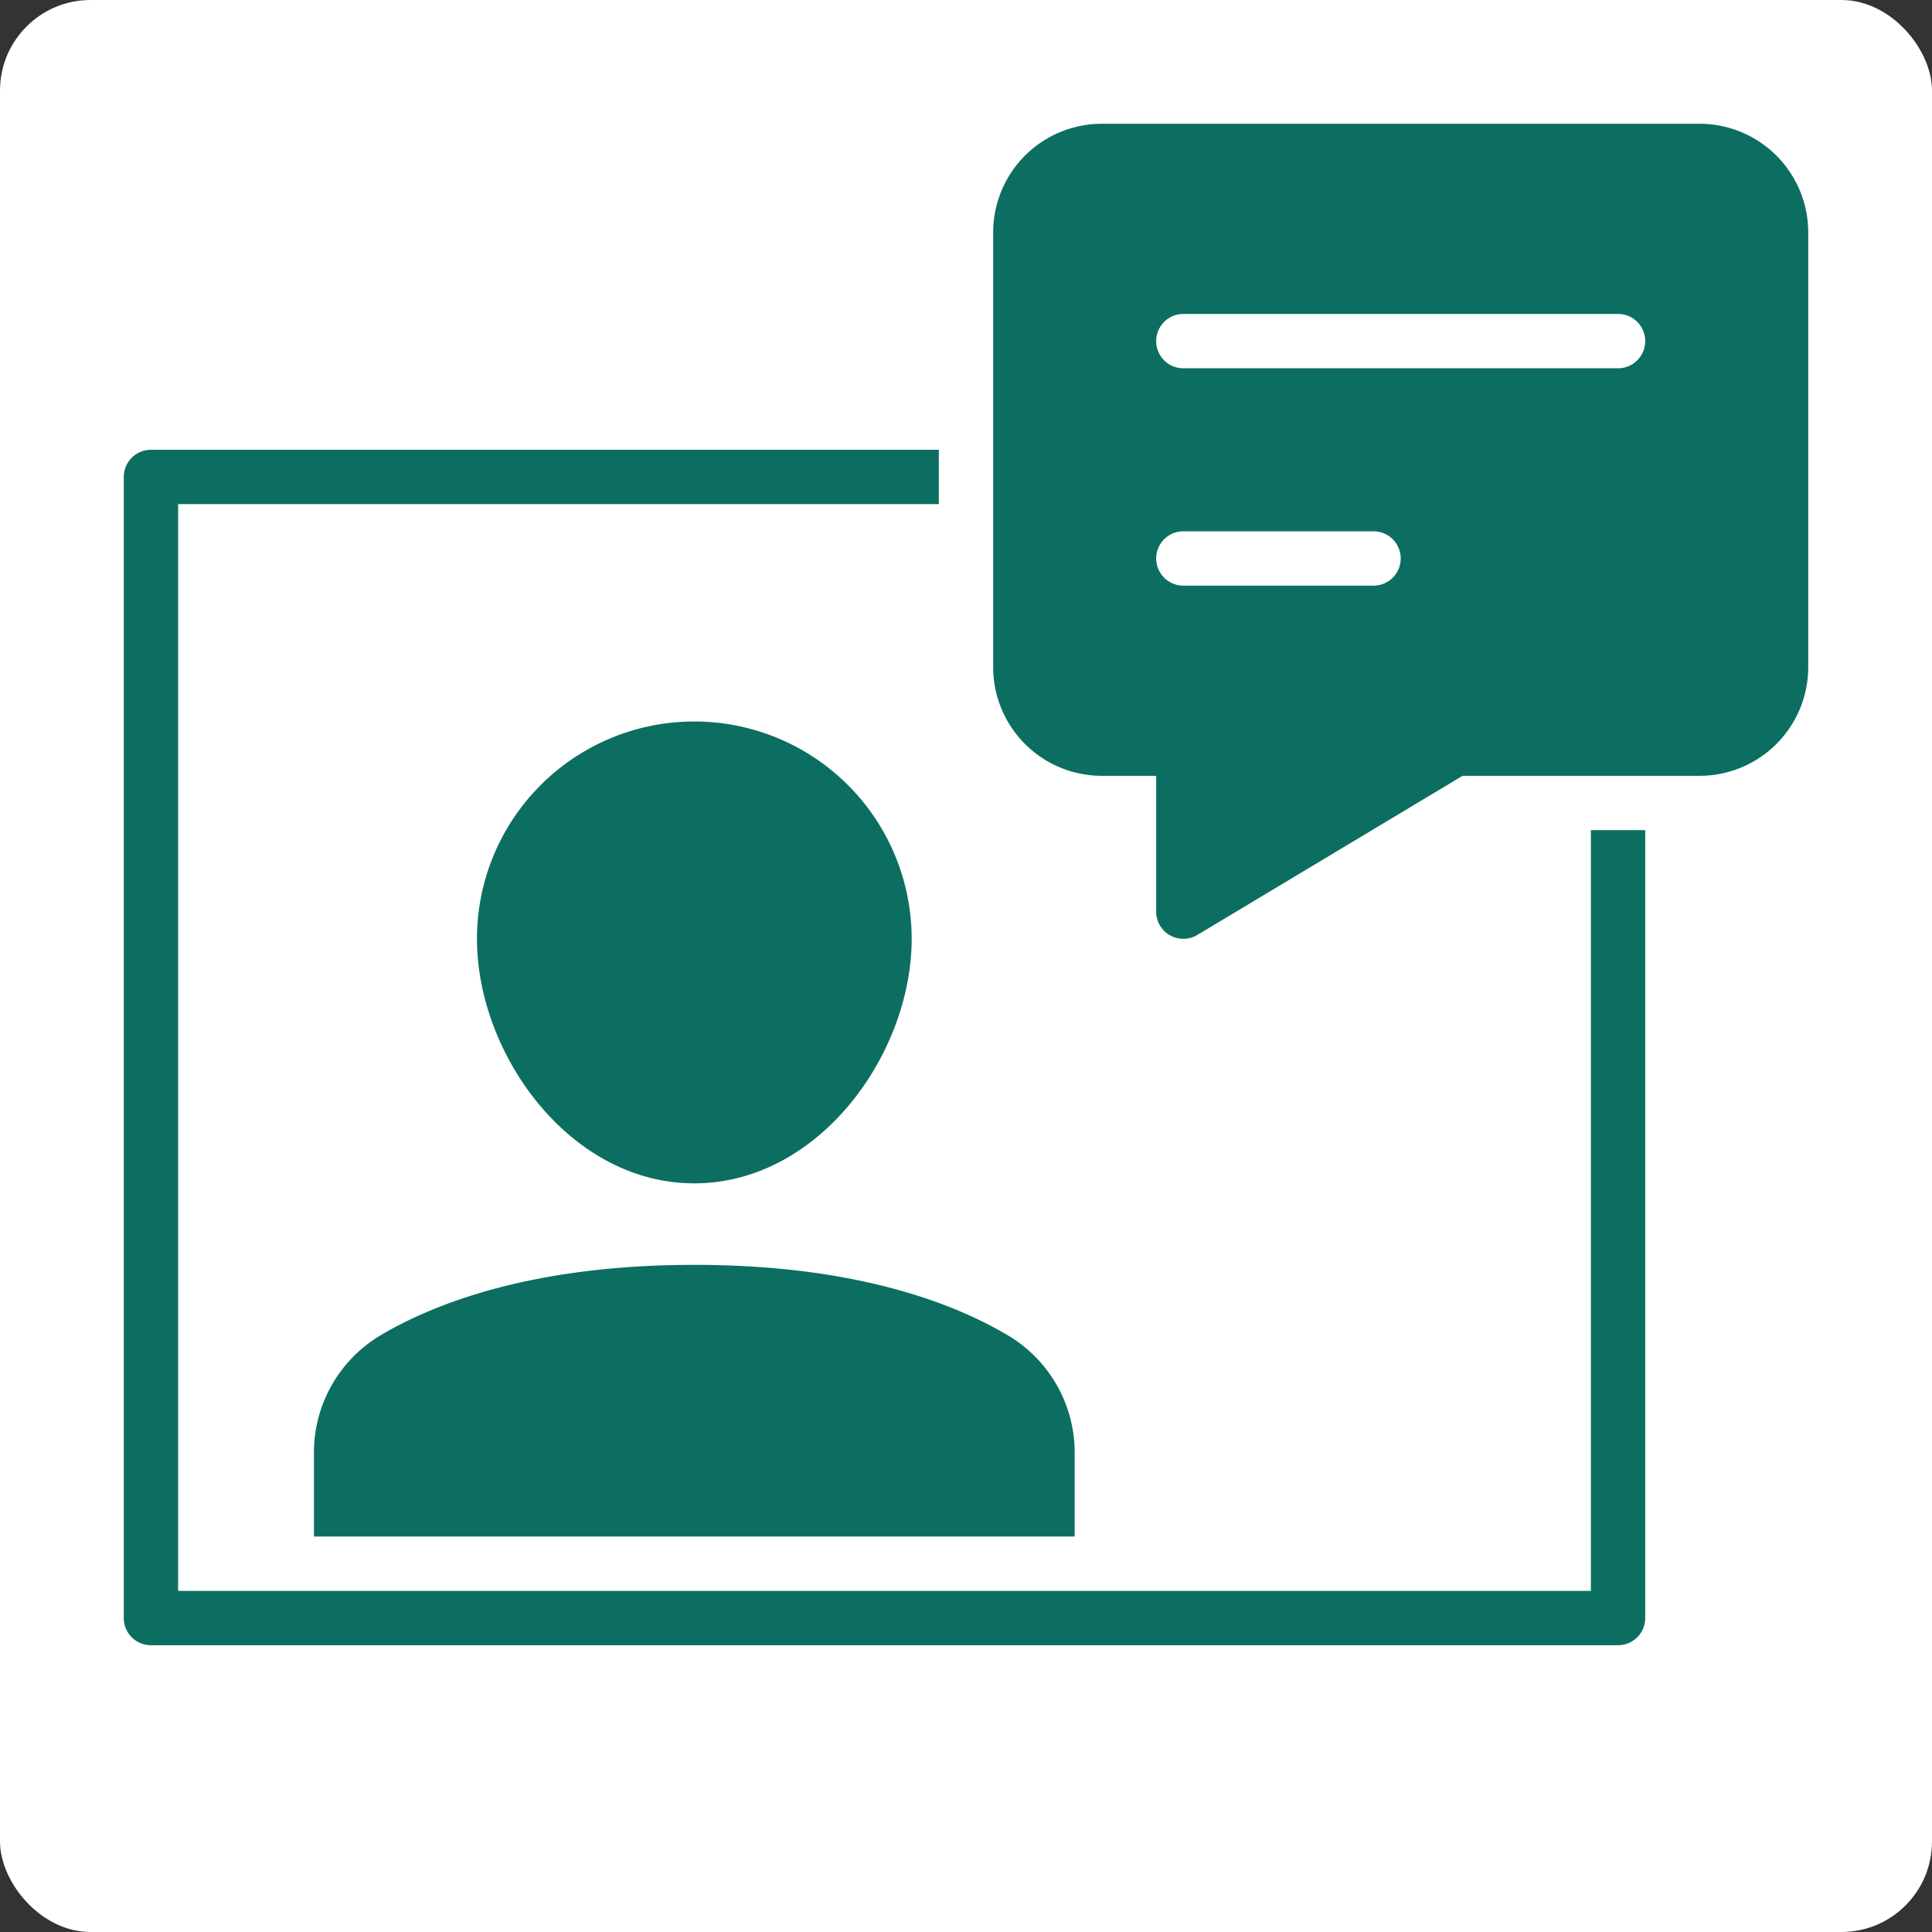
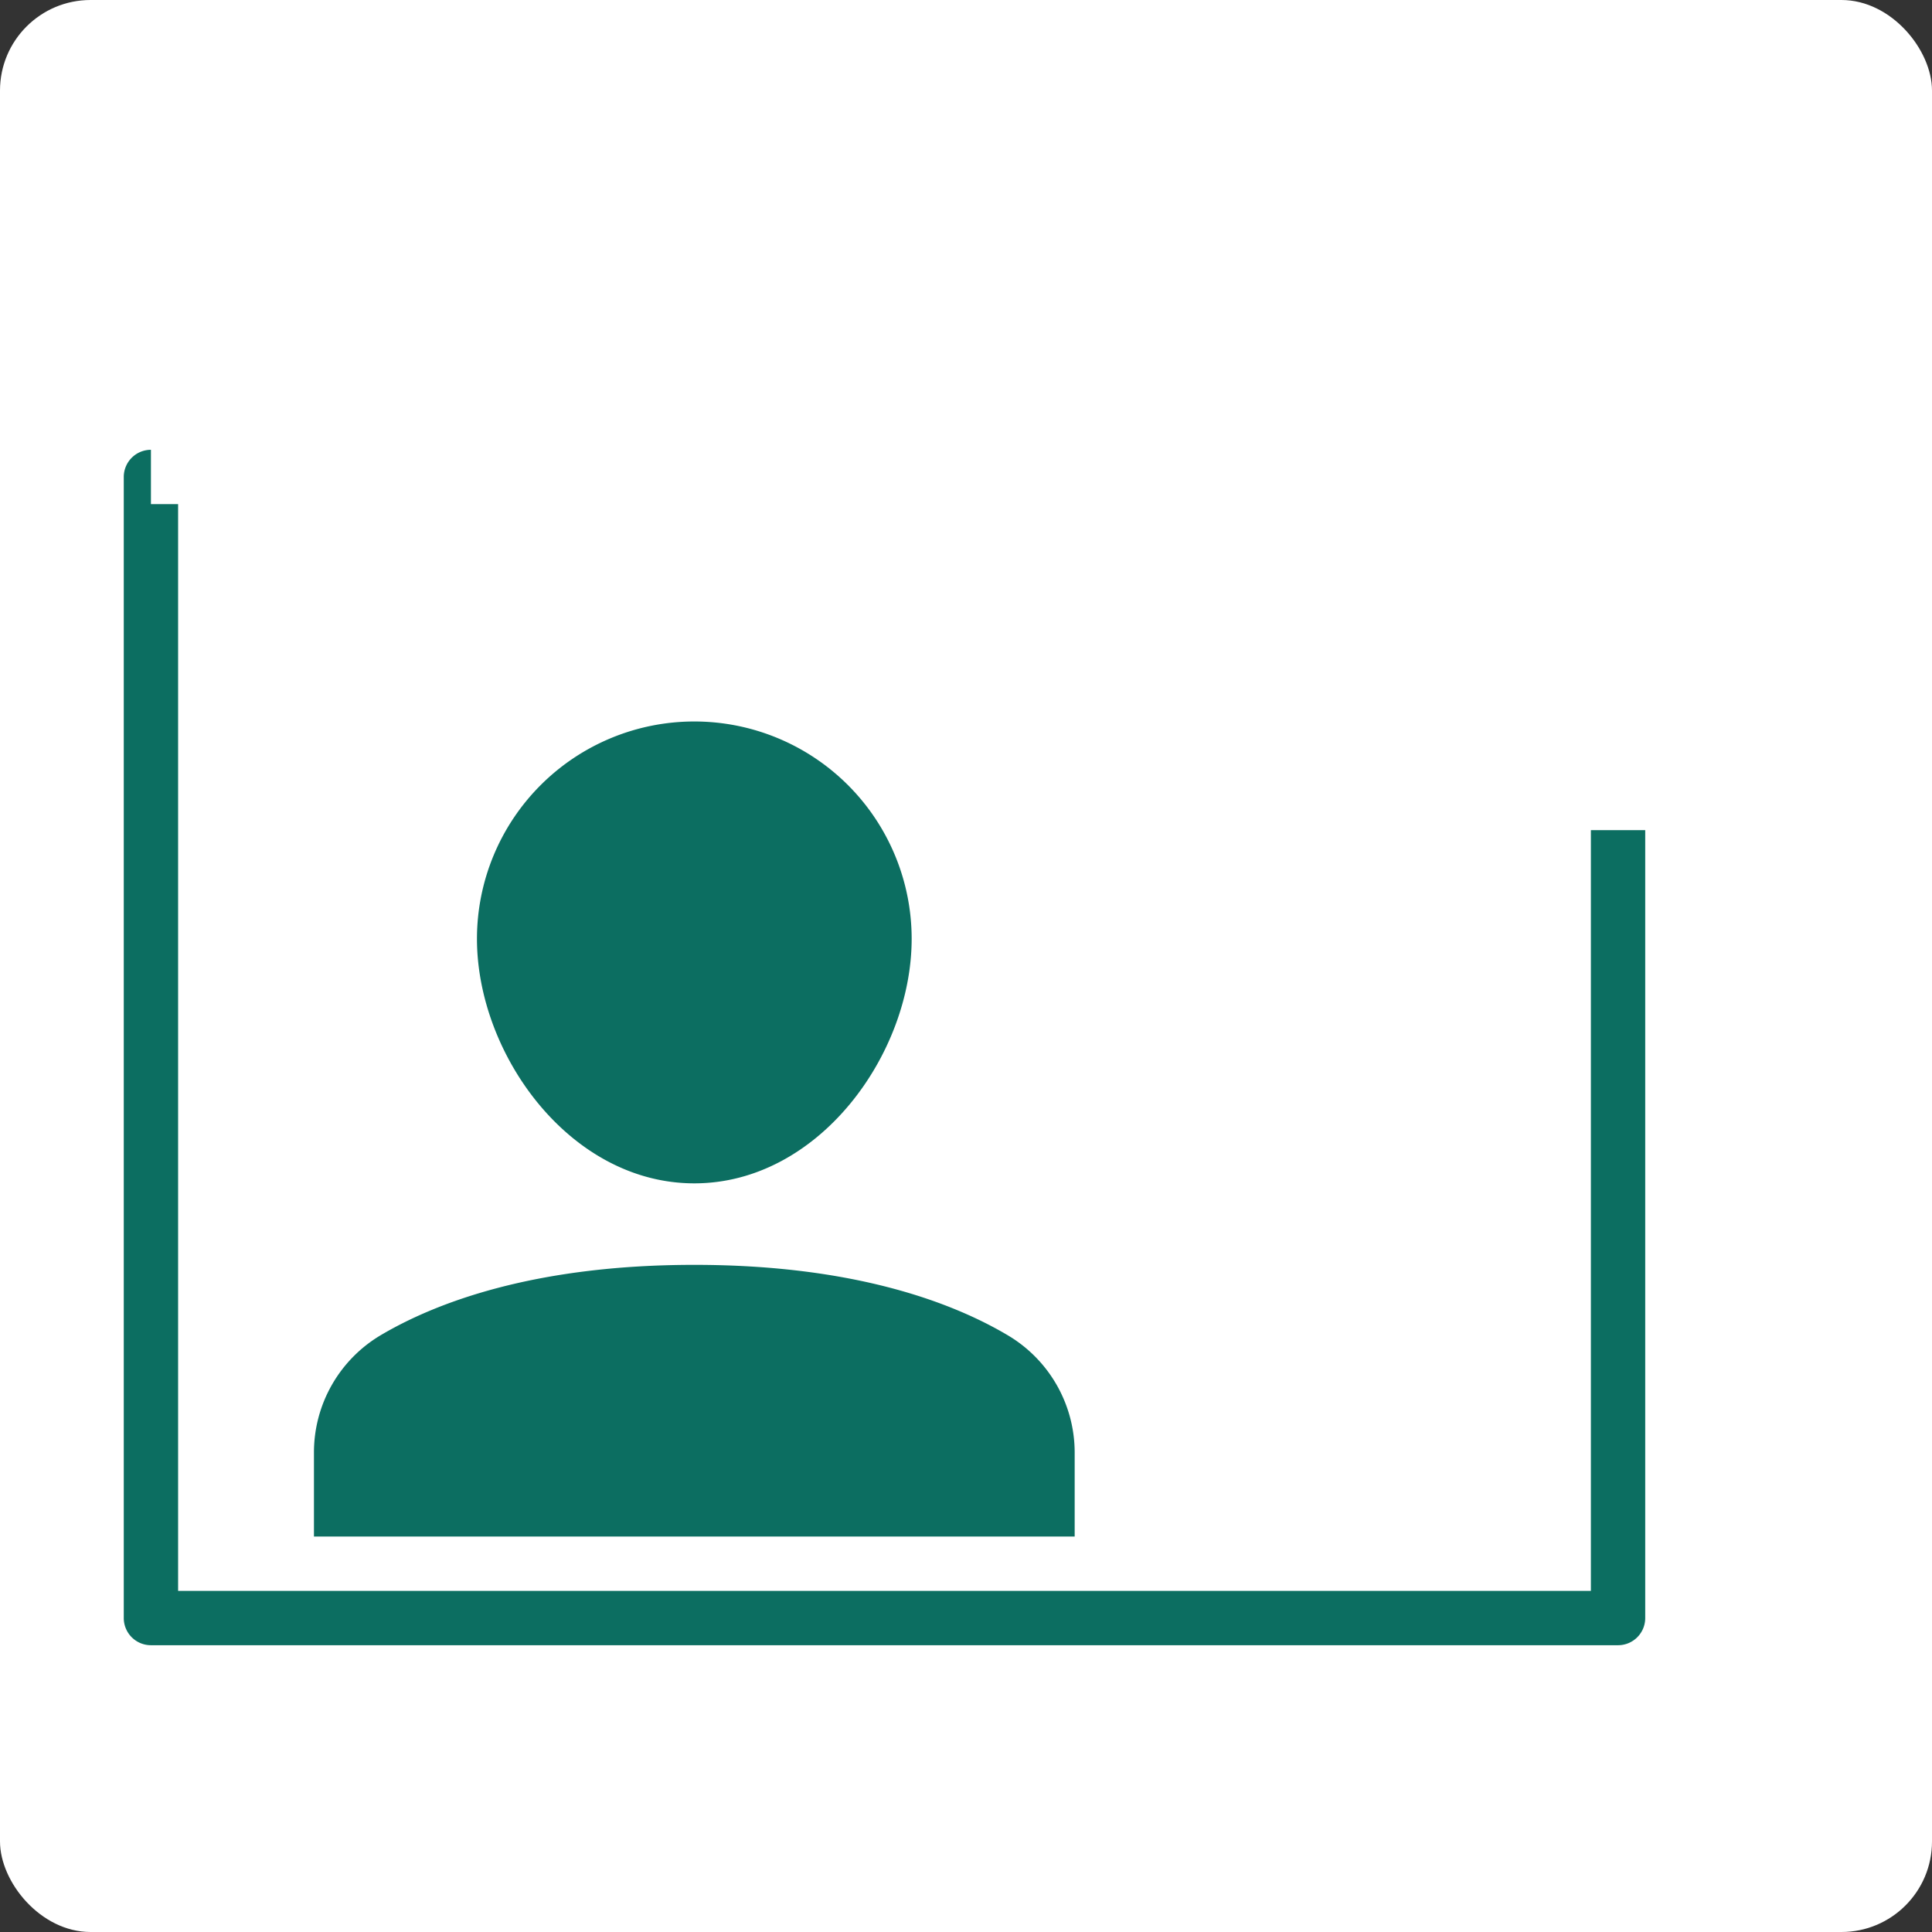
<svg xmlns="http://www.w3.org/2000/svg" viewBox="0 0 64 64" width="64" height="64">
  <rect x="0" y="0" width="64" height="64" fill="#333333" stroke="none" />
  <title>virtual assistant 2</title>
  <rect data-element="frame" x="0" y="0" width="64" height="64" rx="3" ry="3" stroke="none" fill="#ffffff" />
  <g class="nc-icon-wrapper" transform="translate(3.2 3.2) scale(0.9)" fill="#0c6e61">
    <path d="M22,40c-4.579,0-8-4.752-8-9a8,8,0,0,1,16,0C30,35.248,26.579,40,22,40Z" fill="#0c6e61" />
-     <path d="M56,57H2a1,1,0,0,1-1-1V14a1,1,0,0,1,1-1H31v2H3V55H55V27h2V56A1,1,0,0,1,56,57Z" fill="#0c6e61" />
+     <path d="M56,57H2a1,1,0,0,1-1-1V14a1,1,0,0,1,1-1v2H3V55H55V27h2V56A1,1,0,0,1,56,57Z" fill="#0c6e61" />
    <path d="M36,53V49.9a5.019,5.019,0,0,0-2.449-4.3C31.553,44.41,27.927,43,22,43s-9.553,1.41-11.551,2.594A5.019,5.019,0,0,0,8,49.9V53Z" fill="#0c6e61" />
-     <path d="M59,1H37a4,4,0,0,0-4,4V21a4,4,0,0,0,4,4h2v5a1,1,0,0,0,1.515.857L50.277,25H59a4,4,0,0,0,4-4V5A4,4,0,0,0,59,1ZM47,18H40a1,1,0,0,1,0-2h7a1,1,0,0,1,0,2Zm9-8H40a1,1,0,0,1,0-2H56a1,1,0,0,1,0,2Z" data-color="color-2" />
  </g>
</svg>